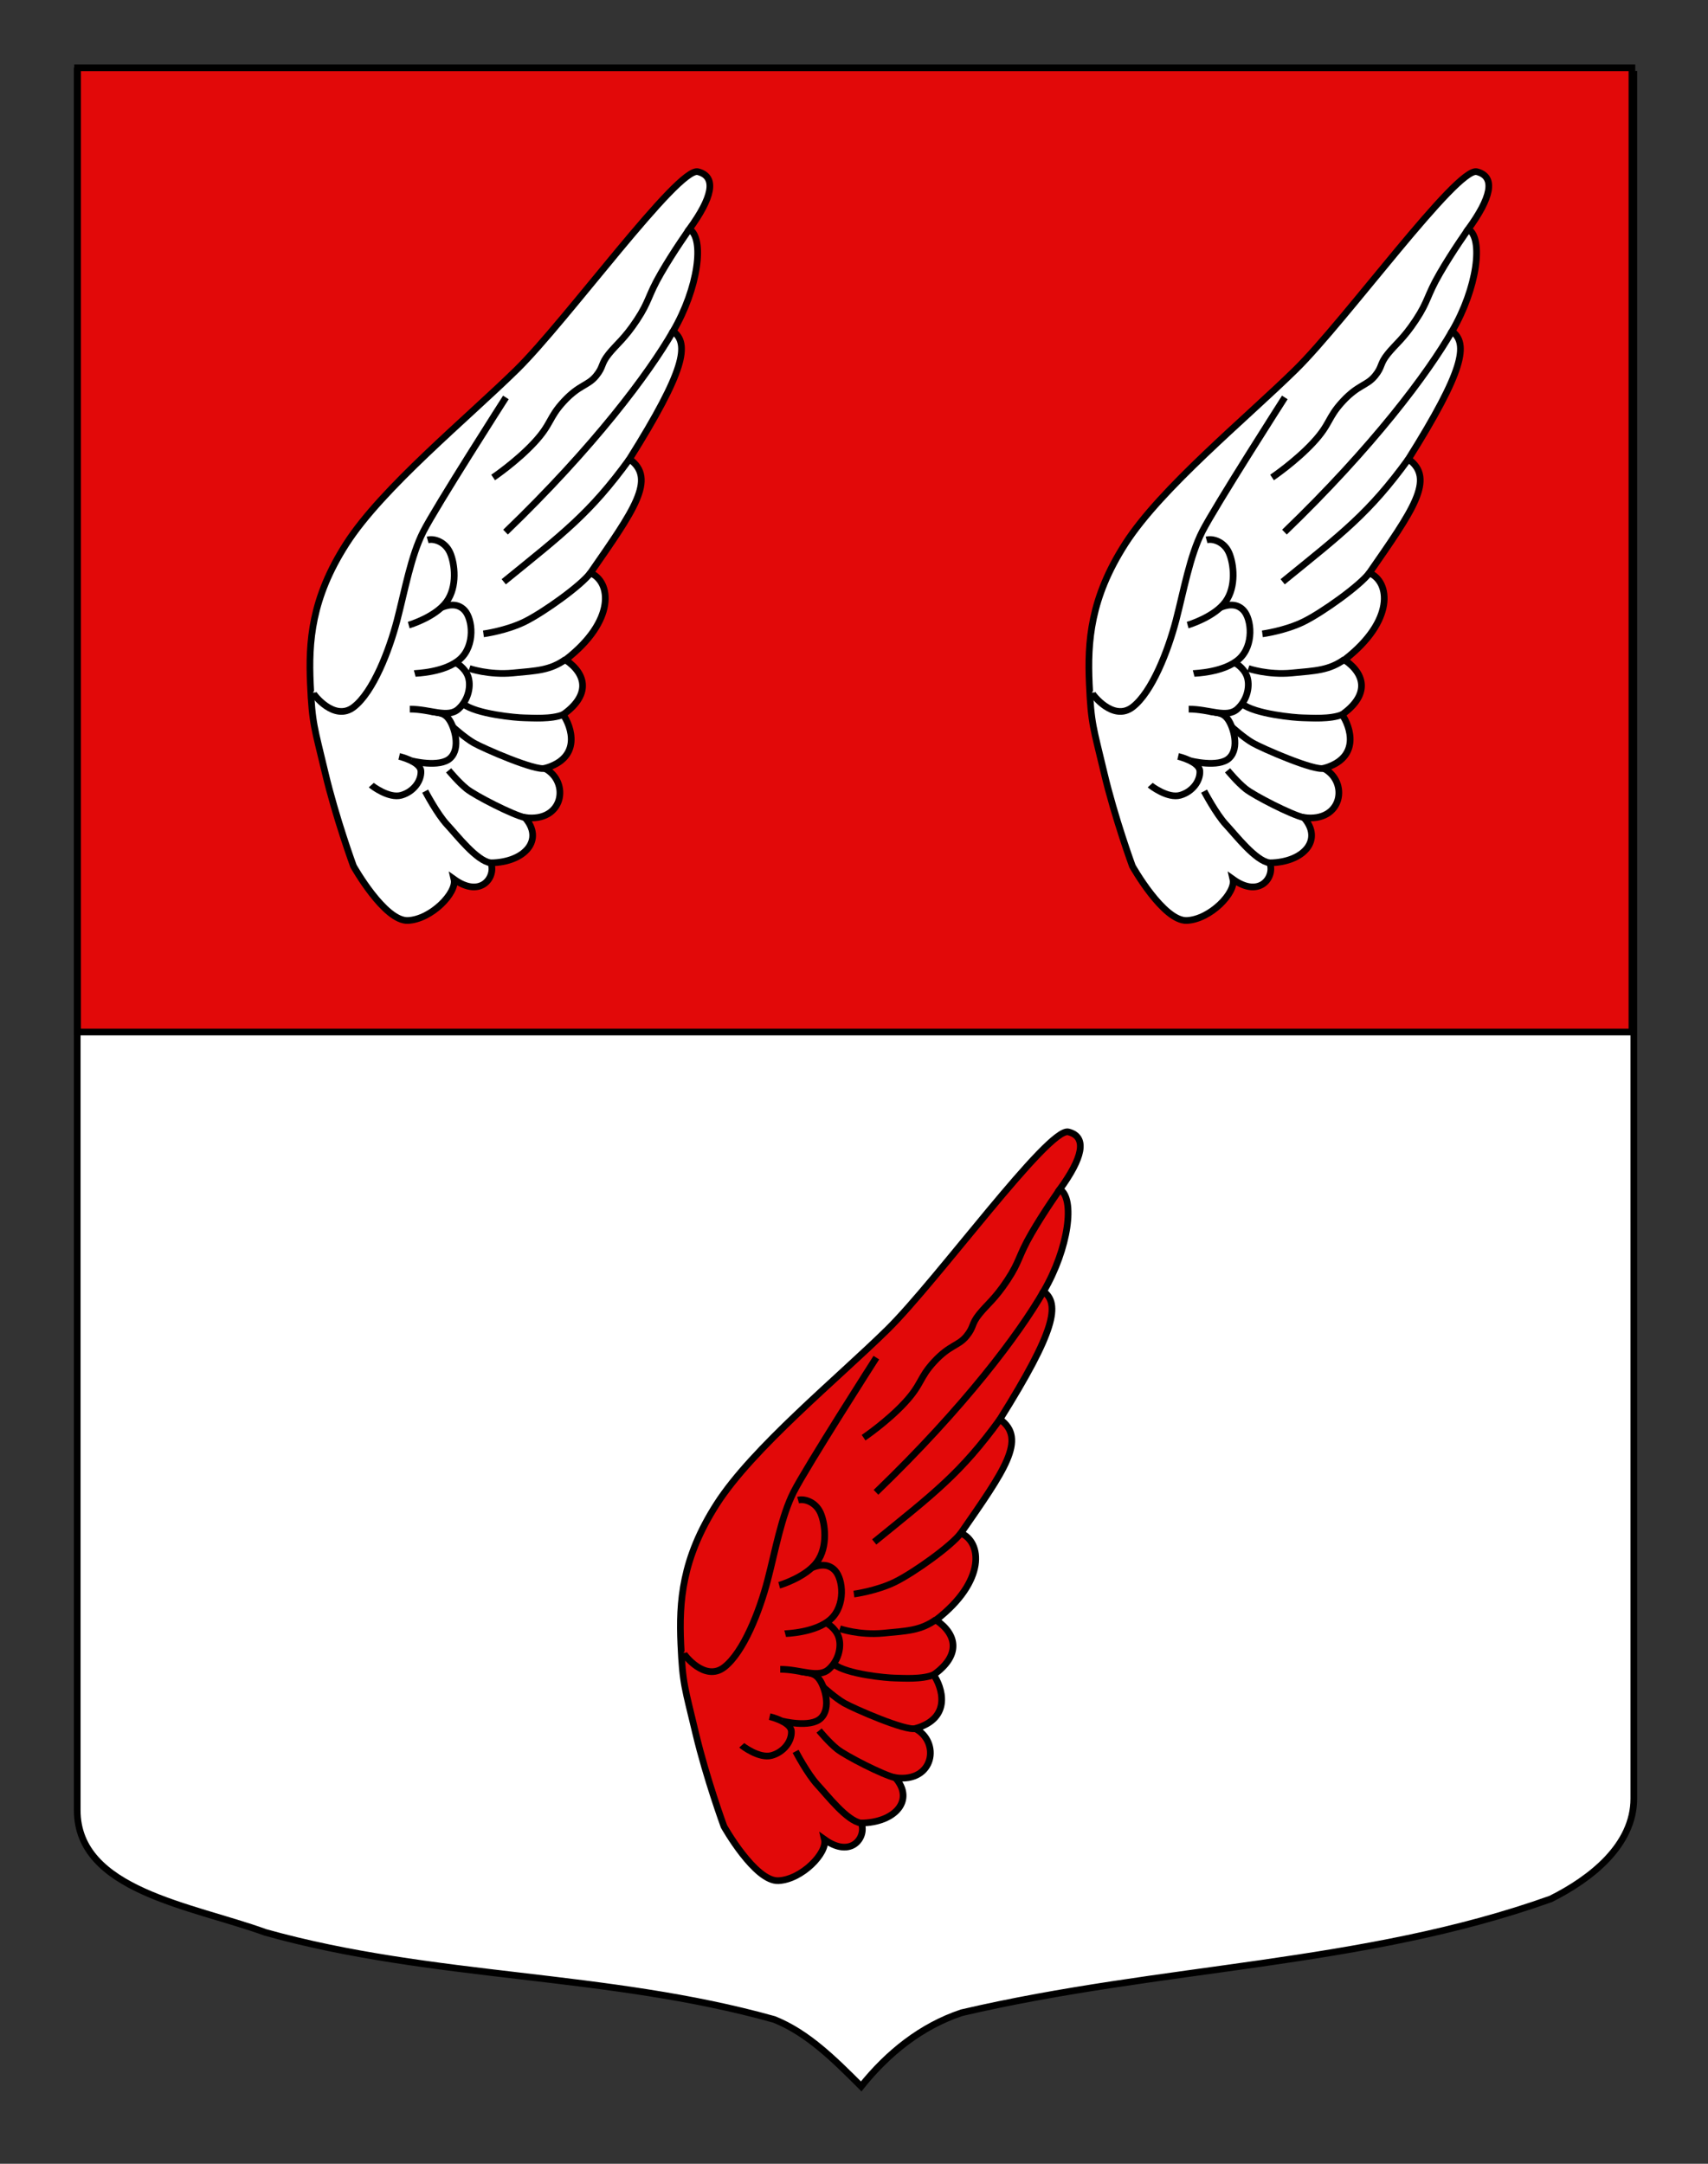
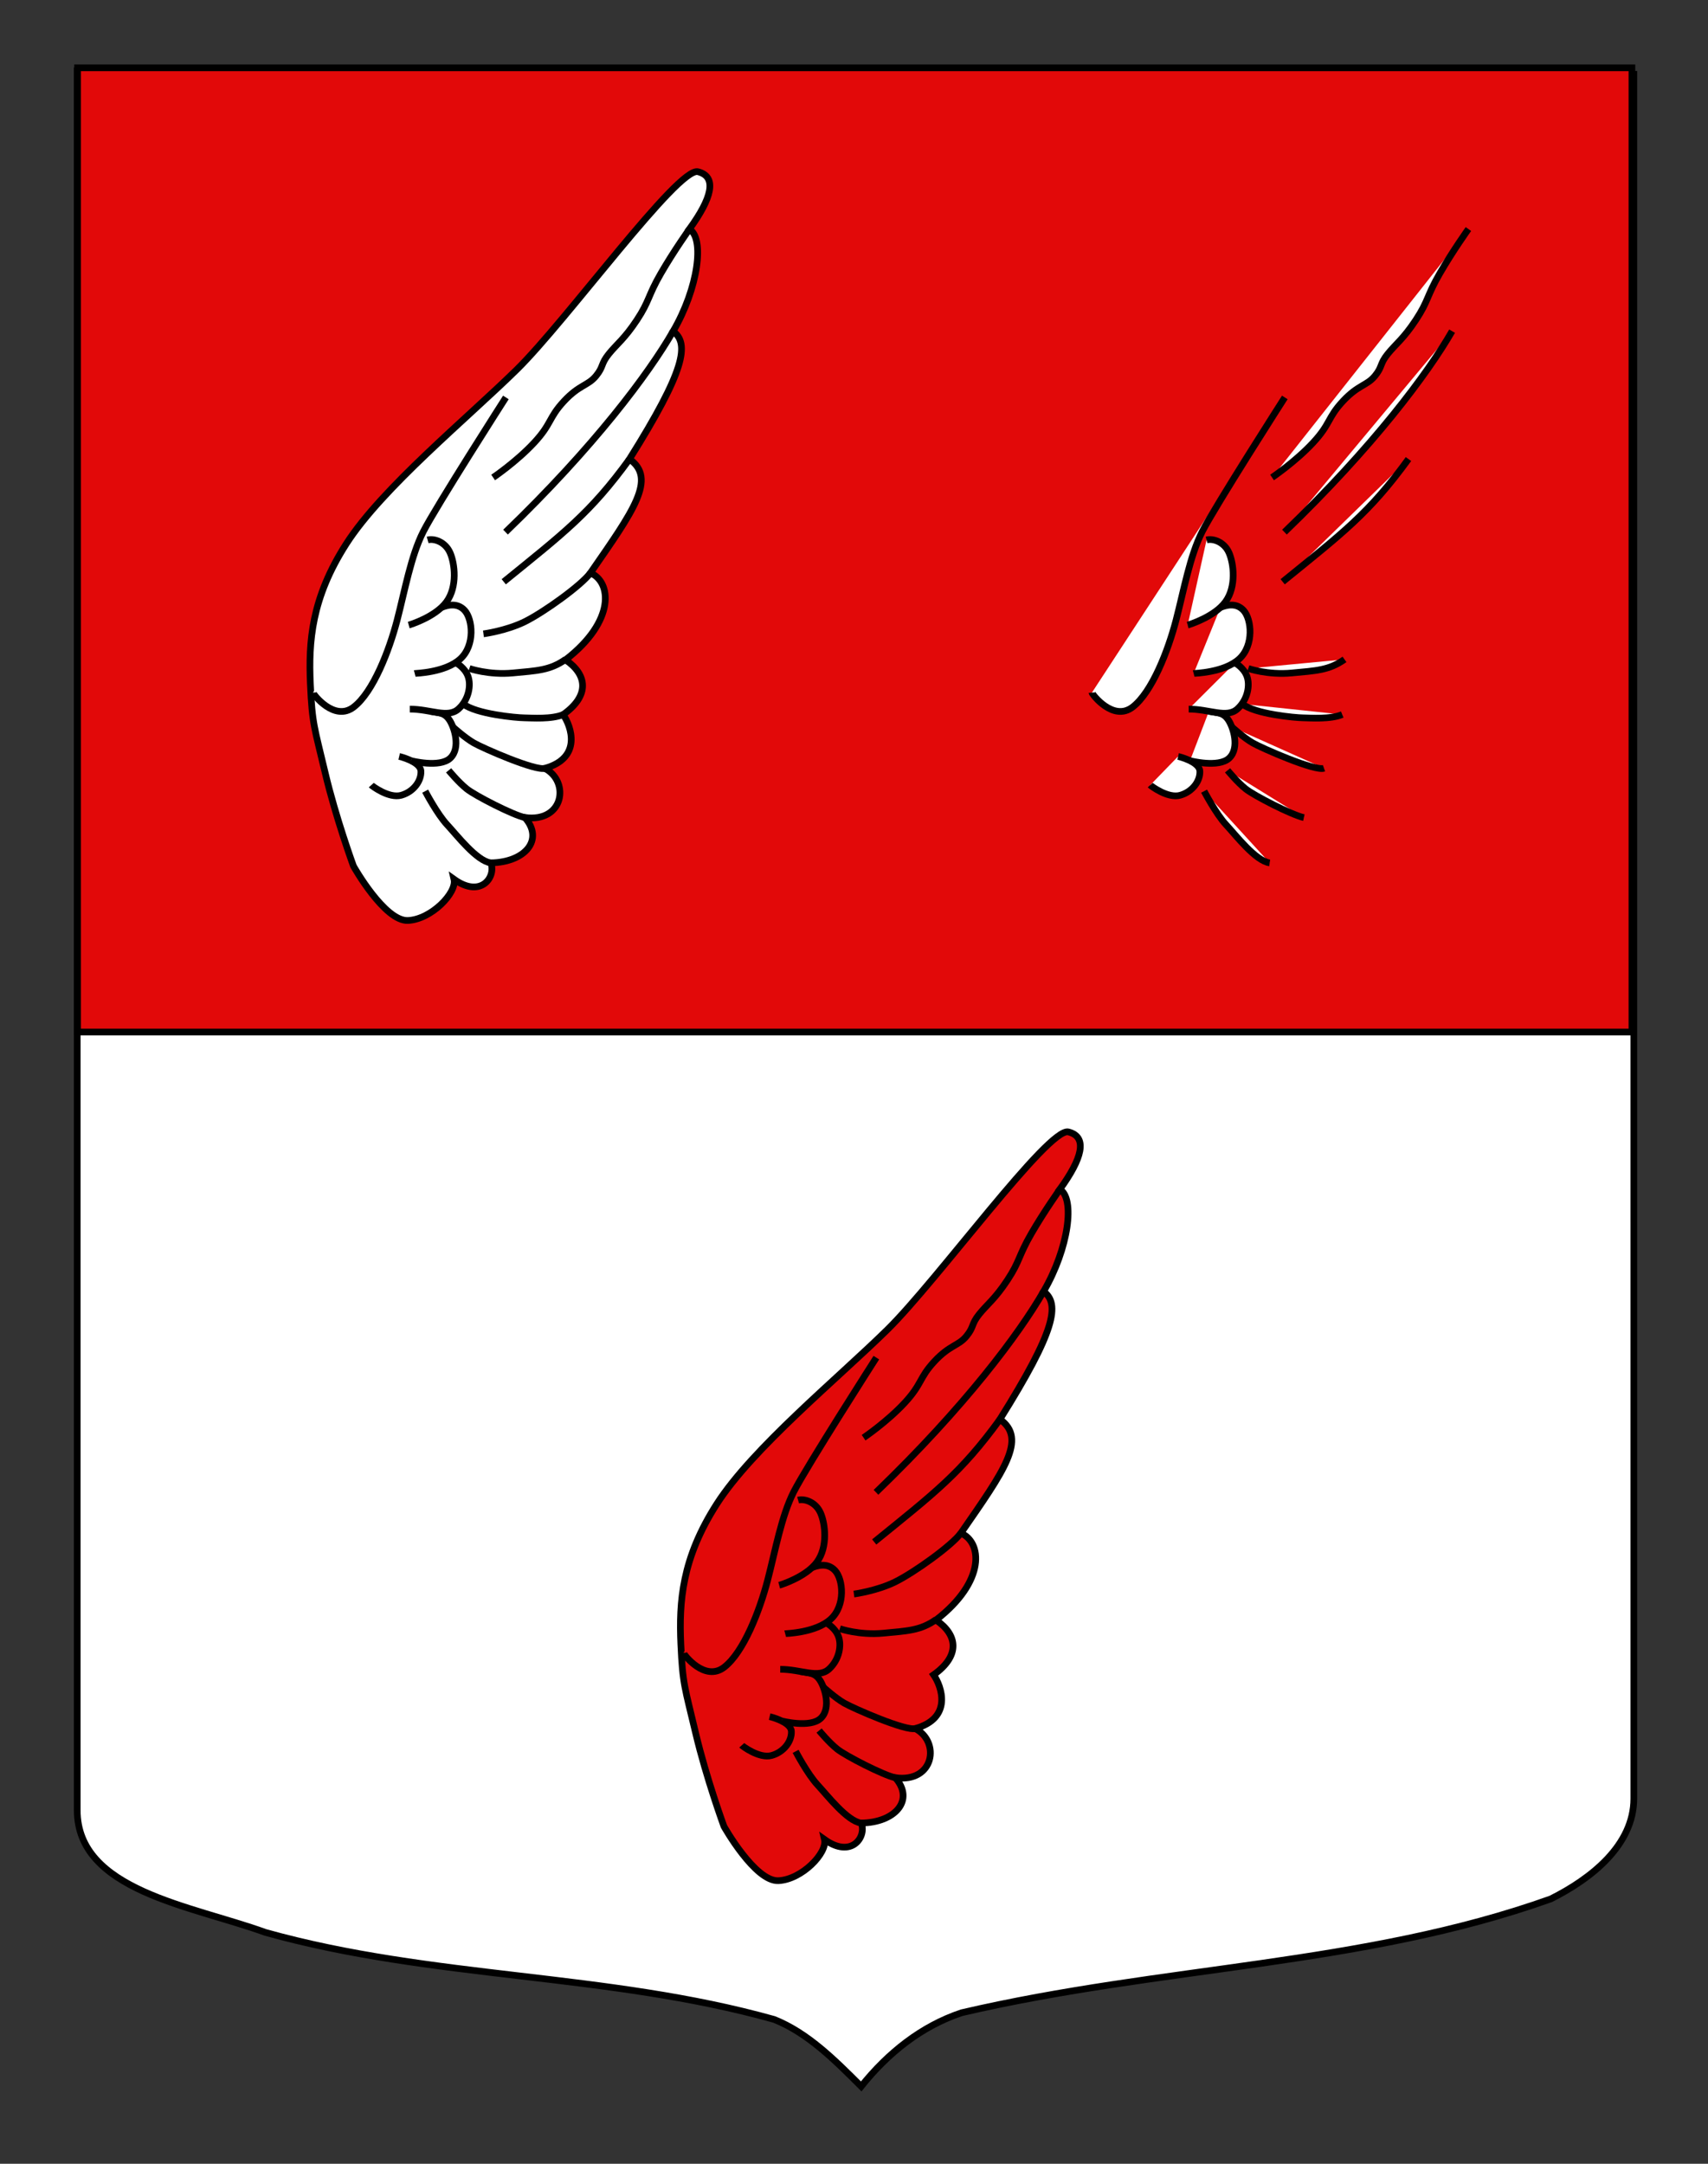
<svg xmlns="http://www.w3.org/2000/svg" version="1.0" id="Autre_blason_Dardel3_xA0_Image_1_" x="0px" y="0px" width="255.119px" height="323.149px" viewBox="0 0 255.119 323.149" enable-background="new 0 0 255.119 323.149" xml:space="preserve">
  <rect x="0" y="0" width="255.119" height="323.149" fill="#333333" stroke="none" />
  <path fill="#FFFFFF" stroke="#000000" stroke-miterlimit="10" d="M244.039,10.597c-78,0-154.504,0-232.504,0  c0,135.583,0,149.083,0,259.75c0,12.043,17.098,14.25,28.1,18.25c25,7,51,6,76,13c5,2,9,6,12.999,10c4-5,9-9,15-11c30-7,60-7,88-17  c6-3,12.406-8,12.406-15C244.039,245.056,244.039,146.972,244.039,10.597" />
  <rect x="11.585" y="10.13" fill="#E20909" stroke="#000000" width="232.171" height="144" />
  <g id="g15731">
    <path id="path10141" fill="#FFFFFF" stroke="#000000" d="M102.971,34.219c2.301,1.362,1.338,8.786-2.426,15.252   c2.453,1.836,1.811,5.8-6.521,19.091c4.111,2.914,0.6,7.721-5.834,17.006c3.111,1.289,3.842,7.126-3.717,12.973   c3.297,2.254,3.61,5.369-0.355,8.182c1.203,1.738,2.889,6.449-2.75,8.03c3.773,1.936,2.872,8.133-2.975,7.337   c2.941,3.328,0.005,6.707-5.086,6.772c0.829,2.015-1.407,5.38-5.493,2.454c0.466,2.005-3.376,5.989-6.872,6.154   c-3.497,0.167-8.145-8.119-8.145-8.119s-2.621-7.146-4.23-13.95c-1.609-6.805-1.938-7.198-2.207-13.267   c-0.279-6.302,0.14-12.781,5.382-20.941C57.075,72.889,69.71,62.541,77.188,55.2c7.483-7.345,24.111-30.314,27.066-29.554   C107.186,26.4,106.303,29.63,102.971,34.219z" />
    <path id="path11049" fill="#FFFFFF" stroke="#000000" d="M75.563,59.356c0,0-10.433,16.294-12.331,20.024   c-1.86,3.656-2.767,8.856-3.922,13.274c-1.175,4.489-3.556,10.677-6.466,12.934s-6.075-1.928-6.093-2.148" />
    <path id="path11051" fill="#FFFFFF" stroke="#000000" d="M70.105,99.837c0,0,2.903,1.01,6.496,0.671   c3.593-0.34,5.558-0.386,7.876-2.03" />
    <path id="path11053" fill="#FFFFFF" stroke="#000000" d="M69.195,105.131c1.941,1.522,7.904,2.061,9.1,2.077   c1.166,0.017,4.05,0.243,5.847-0.494" />
    <path id="path11055" fill="#FFFFFF" stroke="#000000" d="M67.644,108.571c0,0,1.779,1.607,3.11,2.376   c1.365,0.788,9.32,4.272,10.662,3.789" />
    <path id="path11057" fill="#FFFFFF" stroke="#000000" d="M67.011,115.049c0,0,1.448,1.766,2.708,2.771   c1.283,1.025,6.88,3.891,8.692,4.287" />
    <path id="path11059" fill="#FFFFFF" stroke="#000000" d="M63.507,118.156c0,0,1.787,3.413,3.282,5.017   c1.455,1.558,4.397,5.404,6.514,5.697" />
    <path id="path11061" fill="#FFFFFF" stroke="#000000" d="M72.212,94.665c0,0,3.432-0.458,6.212-1.839   c2.766-1.373,8.393-5.378,9.789-7.284" />
    <path id="path11063" fill="#FFFFFF" stroke="#000000" d="M75.243,86.886c8.972-7.29,12.902-10.225,18.792-18.327" />
    <path id="path11065" fill="#FFFFFF" stroke="#000000" d="M75.509,79.472c13.233-12.739,21.437-23.729,25.041-30.014" />
    <path id="path11067" fill="#FFFFFF" stroke="#000000" d="M73.659,71.312c0,0,3.486-2.355,6.128-5.199   c2.64-2.843,2.128-3.687,4.434-6.175c2.308-2.489,3.589-2.319,4.792-3.778c1.181-1.431,0.681-1.756,1.918-3.293   c1.209-1.503,2.331-2.244,4.214-5.094c1.882-2.851,1.612-3.556,3.573-6.947c1.962-3.392,4.271-6.62,4.271-6.62" />
    <path id="path11069" fill="#FFFFFF" stroke="#000000" d="M59.625,112.968c0,0,3.168,0.745,3.246,2.196   c0.077,1.45-1.084,3.085-2.937,3.607c-1.853,0.522-4.387-1.421-4.475-1.519" />
    <path id="path11071" fill="#FFFFFF" stroke="#000000" d="M64.227,106.232c1.462,0.252,2.176,0.208,2.901,1.291   c0.726,1.085,1.724,4.165,0.144,5.686c-1.579,1.52-5.871,0.398-5.871,0.398" />
    <path id="path11073" fill="#FFFFFF" stroke="#000000" d="M68.124,99c0,0,1.302,0.678,1.786,2.015   c0.472,1.297,0.139,3.432-1.416,4.855c-1.589,1.453-4.16,0.033-7.288,0.032" />
    <path id="path11075" fill="#FFFFFF" stroke="#000000" d="M65.946,90.722c0.639-0.243,2.252-0.861,3.445,0.426   c1.222,1.32,1.595,5.224-0.639,7.263c-2.251,2.056-6.711,2.146-6.806,2.171" />
    <path id="path11077" fill="#FFFFFF" stroke="#000000" d="M63.875,80.639c0.923-0.258,2.627,0.251,3.356,1.921   c0.712,1.631,1.111,5.062-0.532,7.316c-1.646,2.259-5.459,3.425-5.648,3.476" />
  </g>
  <g id="g15731_2_">
-     <path id="path10141_2_" fill="#FFFFFF" stroke="#000000" d="M219.317,34.219c2.301,1.362,1.338,8.786-2.426,15.252   c2.453,1.836,1.811,5.8-6.521,19.091c4.111,2.914,0.6,7.721-5.834,17.006c3.111,1.289,3.842,7.126-3.717,12.973   c3.297,2.254,3.61,5.369-0.355,8.182c1.203,1.738,2.889,6.449-2.75,8.03c3.773,1.936,2.872,8.133-2.975,7.337   c2.941,3.328,0.005,6.707-5.086,6.772c0.829,2.015-1.407,5.38-5.493,2.454c0.466,2.005-3.376,5.989-6.872,6.154   c-3.497,0.167-8.145-8.119-8.145-8.119s-2.621-7.146-4.23-13.95c-1.609-6.805-1.938-7.198-2.207-13.267   c-0.279-6.302,0.14-12.781,5.382-20.941c5.333-8.304,17.969-18.652,25.446-25.993c7.483-7.345,24.111-30.314,27.066-29.554   C223.532,26.4,222.649,29.63,219.317,34.219z" />
    <path id="path11049_2_" fill="#FFFFFF" stroke="#000000" d="M191.909,59.356c0,0-10.433,16.294-12.331,20.024   c-1.86,3.656-2.767,8.856-3.922,13.274c-1.175,4.489-3.556,10.677-6.466,12.934s-6.075-1.928-6.093-2.148" />
    <path id="path11051_2_" fill="#FFFFFF" stroke="#000000" d="M186.451,99.837c0,0,2.903,1.01,6.496,0.671   c3.593-0.34,5.558-0.386,7.876-2.03" />
    <path id="path11053_2_" fill="#FFFFFF" stroke="#000000" d="M185.541,105.131c1.941,1.522,7.904,2.061,9.1,2.077   c1.166,0.017,4.05,0.243,5.847-0.494" />
    <path id="path11055_2_" fill="#FFFFFF" stroke="#000000" d="M183.99,108.571c0,0,1.779,1.607,3.11,2.376   c1.365,0.788,9.32,4.272,10.662,3.789" />
    <path id="path11057_2_" fill="#FFFFFF" stroke="#000000" d="M183.357,115.049c0,0,1.448,1.766,2.708,2.771   c1.283,1.025,6.88,3.891,8.692,4.287" />
    <path id="path11059_2_" fill="#FFFFFF" stroke="#000000" d="M179.853,118.156c0,0,1.787,3.413,3.282,5.017   c1.455,1.558,4.397,5.404,6.514,5.697" />
-     <path id="path11061_2_" fill="#FFFFFF" stroke="#000000" d="M188.558,94.665c0,0,3.432-0.458,6.212-1.839   c2.766-1.373,8.393-5.378,9.789-7.284" />
    <path id="path11063_2_" fill="#FFFFFF" stroke="#000000" d="M191.588,86.886c8.972-7.29,12.902-10.225,18.792-18.327" />
    <path id="path11065_2_" fill="#FFFFFF" stroke="#000000" d="M191.855,79.472c13.233-12.739,21.437-23.729,25.041-30.014" />
    <path id="path11067_2_" fill="#FFFFFF" stroke="#000000" d="M190.004,71.312c0,0,3.486-2.355,6.128-5.199   c2.64-2.843,2.128-3.687,4.434-6.175c2.308-2.489,3.589-2.319,4.792-3.778c1.181-1.431,0.681-1.756,1.918-3.293   c1.209-1.503,2.331-2.244,4.214-5.094c1.882-2.851,1.612-3.556,3.573-6.947c1.962-3.392,4.271-6.62,4.271-6.62" />
    <path id="path11069_2_" fill="#FFFFFF" stroke="#000000" d="M175.971,112.968c0,0,3.168,0.745,3.246,2.196   c0.077,1.45-1.084,3.085-2.937,3.607c-1.853,0.522-4.387-1.421-4.475-1.519" />
    <path id="path11071_2_" fill="#FFFFFF" stroke="#000000" d="M180.573,106.232c1.462,0.252,2.176,0.208,2.901,1.291   c0.726,1.085,1.724,4.165,0.144,5.686c-1.579,1.52-5.871,0.398-5.871,0.398" />
    <path id="path11073_2_" fill="#FFFFFF" stroke="#000000" d="M184.469,99c0,0,1.302,0.678,1.786,2.015   c0.472,1.297,0.139,3.432-1.416,4.855c-1.589,1.453-4.16,0.033-7.288,0.032" />
    <path id="path11075_2_" fill="#FFFFFF" stroke="#000000" d="M182.292,90.722c0.639-0.243,2.252-0.861,3.445,0.426   c1.222,1.32,1.595,5.224-0.639,7.263c-2.251,2.056-6.711,2.146-6.806,2.171" />
    <path id="path11077_2_" fill="#FFFFFF" stroke="#000000" d="M180.221,80.639c0.923-0.258,2.627,0.251,3.356,1.921   c0.712,1.631,1.111,5.062-0.532,7.316c-1.646,2.259-5.459,3.425-5.648,3.476" />
  </g>
  <g id="g15731_1_">
    <path id="path10141_1_" fill="#E20909" stroke="#000000" d="M158.305,177.62c2.301,1.361,1.338,8.786-2.426,15.252   c2.453,1.836,1.811,5.801-6.521,19.092c4.111,2.914,0.6,7.721-5.834,17.006c3.111,1.288,3.842,7.125-3.717,12.973   c3.297,2.254,3.61,5.369-0.355,8.182c1.203,1.738,2.889,6.449-2.75,8.03c3.773,1.937,2.872,8.134-2.975,7.337   c2.941,3.328,0.005,6.707-5.086,6.771c0.829,2.016-1.407,5.381-5.493,2.455c0.466,2.004-3.376,5.988-6.872,6.153   c-3.497,0.167-8.145-8.118-8.145-8.118s-2.621-7.146-4.23-13.951s-1.938-7.197-2.207-13.266c-0.279-6.303,0.14-12.781,5.382-20.941   c5.333-8.305,17.969-18.652,25.446-25.994c7.483-7.344,24.111-30.313,27.066-29.553C162.52,169.802,161.637,173.032,158.305,177.62   z" />
    <path id="path11049_1_" fill="#E20909" stroke="#000000" d="M130.897,202.757c0,0-10.433,16.295-12.331,20.025   c-1.86,3.656-2.767,8.855-3.922,13.273c-1.175,4.488-3.556,10.677-6.466,12.934s-6.075-1.928-6.093-2.148" />
    <path id="path11051_1_" fill="#E20909" stroke="#000000" d="M125.439,243.239c0,0,2.903,1.01,6.496,0.671   c3.593-0.341,5.558-0.386,7.876-2.03" />
-     <path id="path11053_1_" fill="#E20909" stroke="#000000" d="M124.529,248.532c1.941,1.522,7.904,2.061,9.1,2.077   c1.166,0.017,4.05,0.243,5.847-0.493" />
    <path id="path11055_1_" fill="#E20909" stroke="#000000" d="M122.978,251.972c0,0,1.779,1.607,3.11,2.377   c1.365,0.787,9.32,4.271,10.662,3.789" />
    <path id="path11057_1_" fill="#E20909" stroke="#000000" d="M122.345,258.45c0,0,1.448,1.766,2.708,2.771   c1.283,1.025,6.88,3.892,8.692,4.287" />
    <path id="path11059_1_" fill="#E20909" stroke="#000000" d="M118.841,261.558c0,0,1.787,3.412,3.282,5.018   c1.455,1.557,4.397,5.404,6.514,5.697" />
    <path id="path11061_1_" fill="#E20909" stroke="#000000" d="M127.546,238.065c0,0,3.432-0.457,6.212-1.839   c2.766-1.373,8.393-5.378,9.789-7.284" />
    <path id="path11063_1_" fill="#E20909" stroke="#000000" d="M130.577,230.288c8.972-7.291,12.902-10.225,18.792-18.327" />
    <path id="path11065_1_" fill="#E20909" stroke="#000000" d="M130.843,222.874c13.233-12.74,21.437-23.729,25.041-30.014" />
    <path id="path11067_1_" fill="#E20909" stroke="#000000" d="M128.993,214.714c0,0,3.486-2.355,6.128-5.199   c2.64-2.844,2.128-3.688,4.434-6.176c2.308-2.488,3.589-2.318,4.792-3.777c1.181-1.432,0.681-1.756,1.918-3.294   c1.209-1.503,2.331-2.244,4.214-5.095c1.882-2.85,1.612-3.555,3.573-6.947c1.962-3.391,4.271-6.619,4.271-6.619" />
    <path id="path11069_1_" fill="#E20909" stroke="#000000" d="M114.959,256.37c0,0,3.168,0.744,3.246,2.195   c0.077,1.451-1.084,3.086-2.937,3.607c-1.853,0.523-4.387-1.42-4.475-1.518" />
    <path id="path11071_1_" fill="#E20909" stroke="#000000" d="M119.561,249.634c1.462,0.252,2.176,0.207,2.901,1.291   s1.724,4.164,0.144,5.686c-1.579,1.52-5.871,0.398-5.871,0.398" />
    <path id="path11073_1_" fill="#E20909" stroke="#000000" d="M123.458,242.401c0,0,1.302,0.678,1.786,2.015   c0.472,1.298,0.139,3.433-1.416,4.854c-1.589,1.453-4.16,0.033-7.288,0.033" />
    <path id="path11075_1_" fill="#E20909" stroke="#000000" d="M121.28,234.124c0.639-0.244,2.252-0.861,3.445,0.426   c1.222,1.32,1.595,5.225-0.639,7.264c-2.251,2.055-6.711,2.146-6.806,2.171" />
    <path id="path11077_1_" fill="#E20909" stroke="#000000" d="M119.209,224.04c0.923-0.258,2.627,0.252,3.356,1.922   c0.712,1.631,1.111,5.062-0.532,7.316c-1.646,2.258-5.459,3.425-5.648,3.475" />
  </g>
</svg>